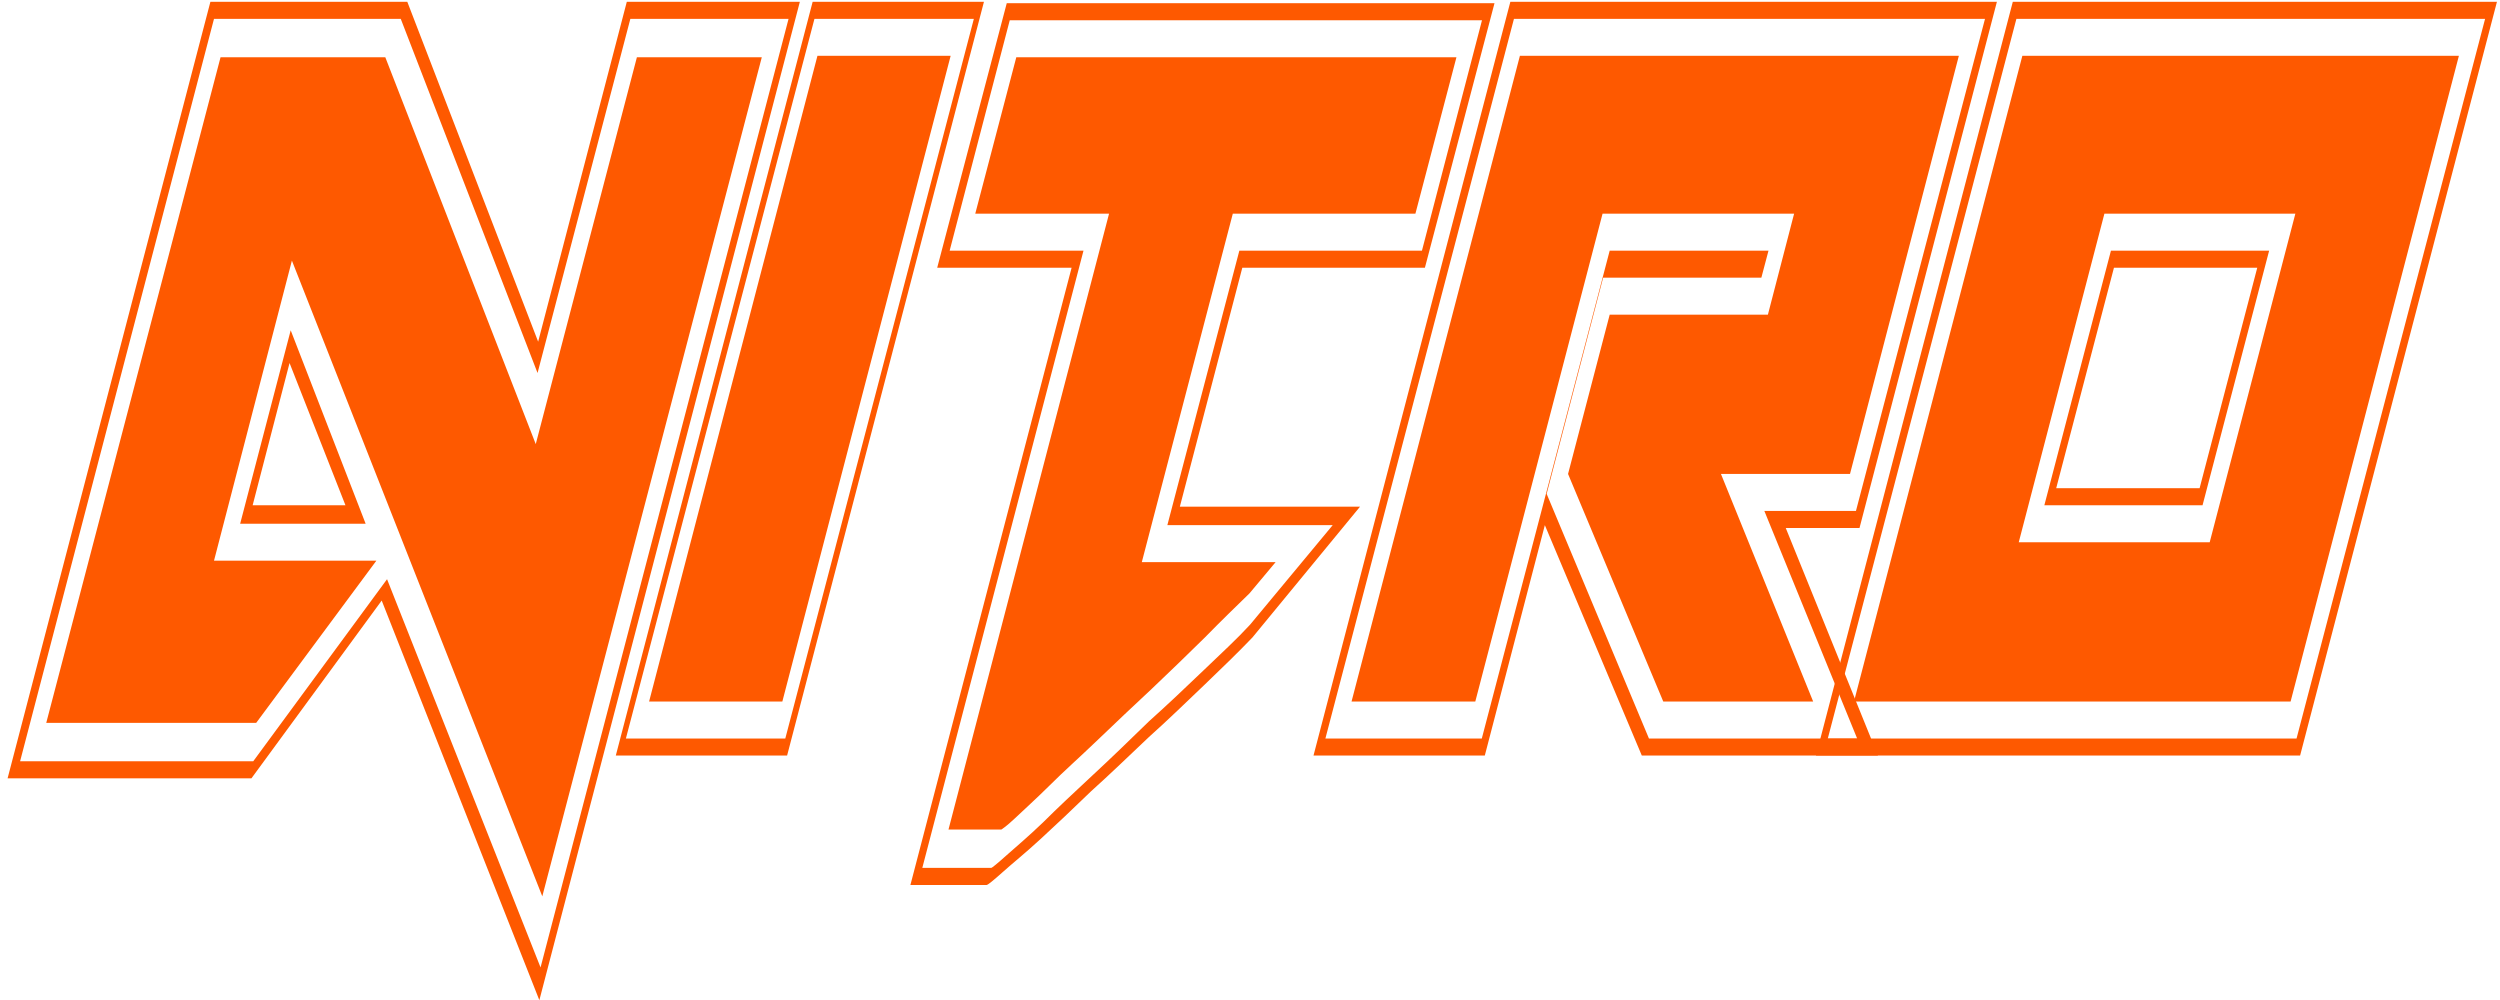
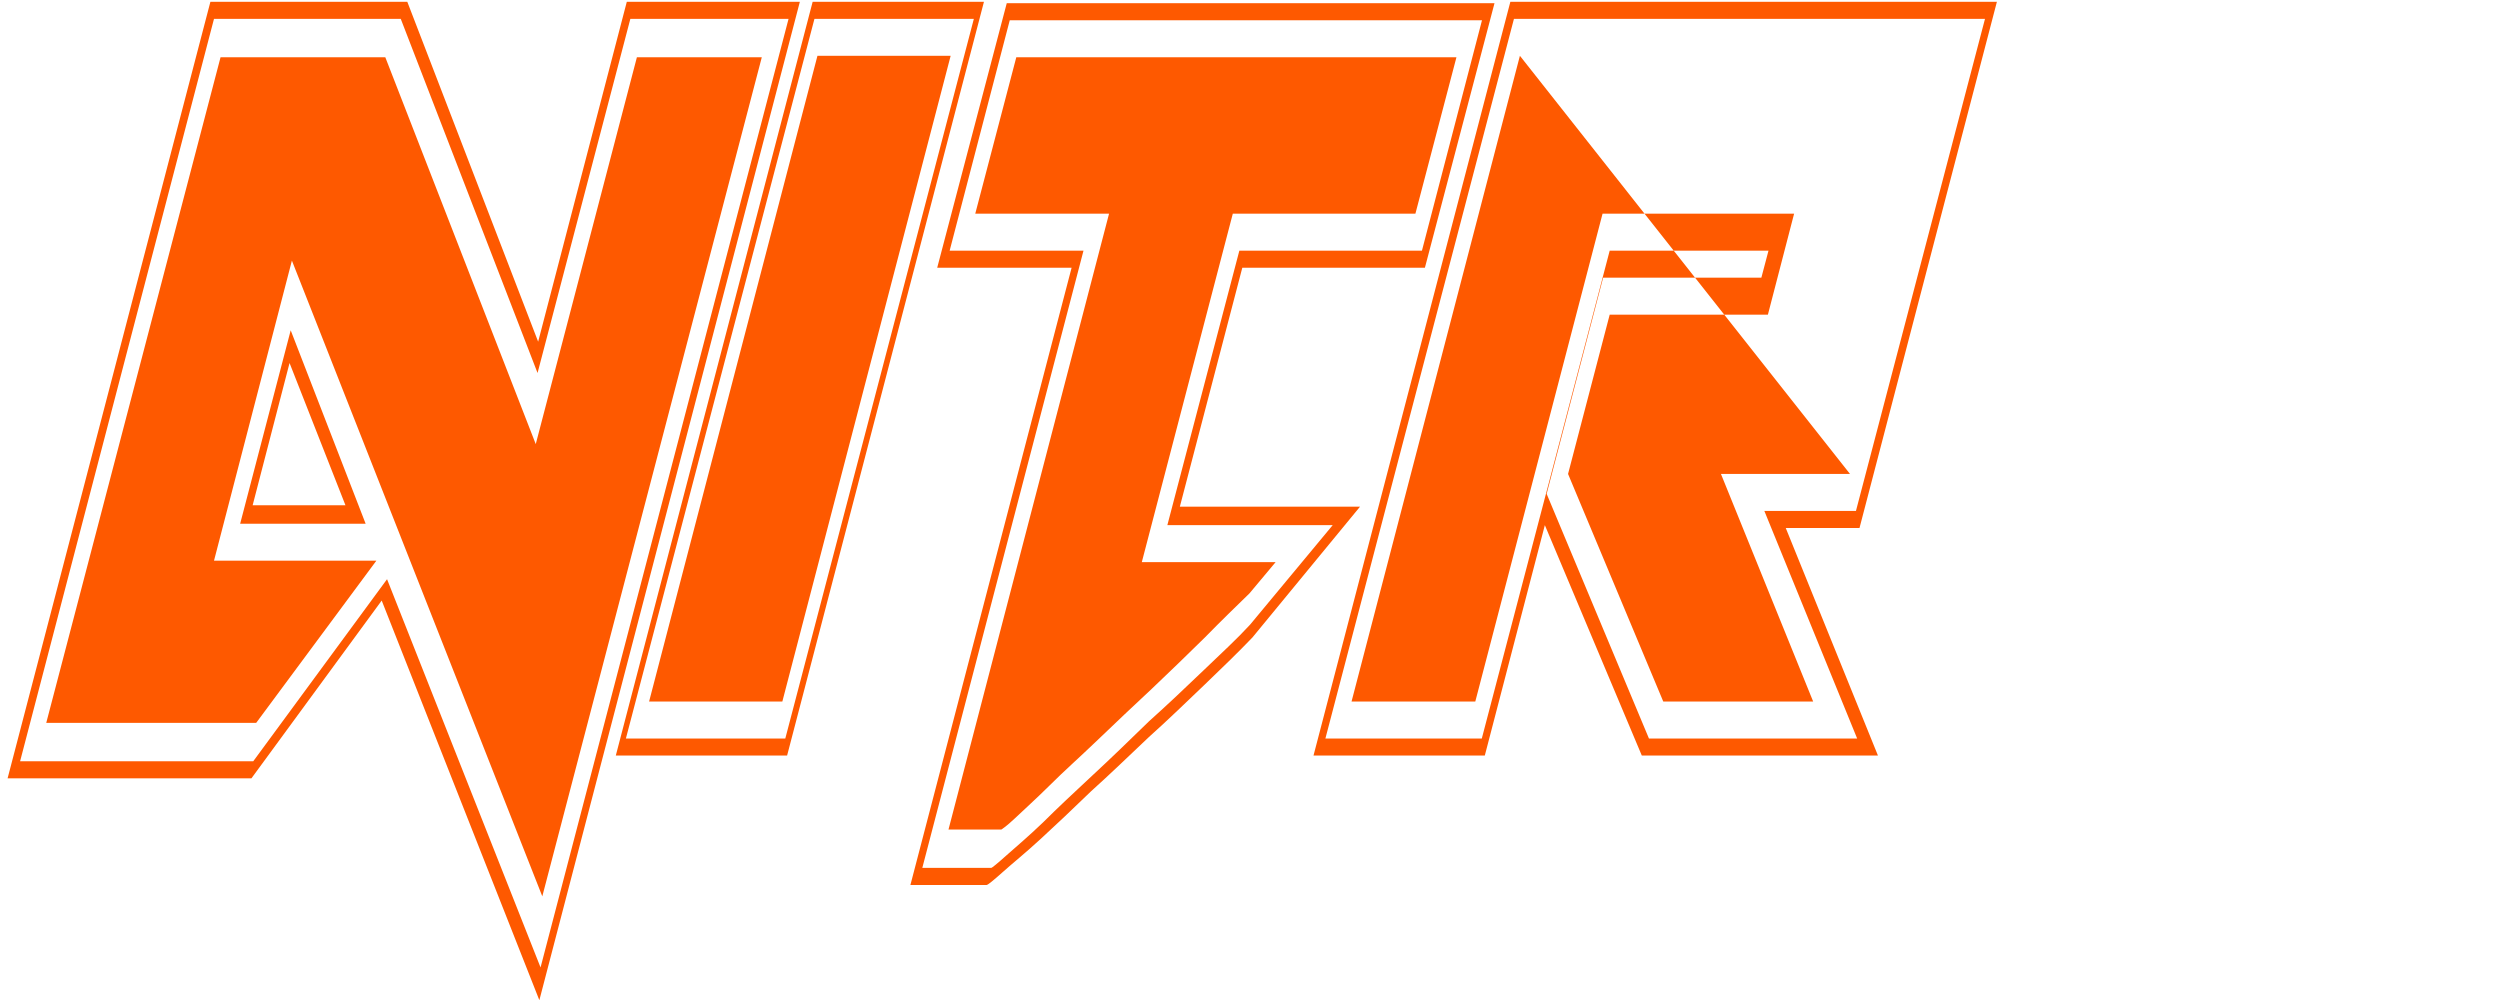
<svg xmlns="http://www.w3.org/2000/svg" width="50" height="20" viewBox="0 0 50 20" fill="none">
  <g clip-path="url(#clip0_431_3840)">
    <path d="M10.846 17.927L5.838 5.212L4.28 11.214H7.527L5.124 14.457H0.925L4.411 1.145H7.706L10.715 8.882L12.738 1.145H15.236L10.846 17.927ZM5.814 6.606L7.313 10.475H4.803L5.814 6.606ZM7.741 11.584L10.811 19.349L15.771 0.377H12.607L10.751 7.46L8.015 0.377H4.28L0.402 15.225H5.065L7.741 11.584ZM10.787 20.004L7.634 12.011L5.029 15.566H0.152L4.208 0.036H8.146L10.763 6.834L12.536 0.036H15.997L10.787 20.004ZM6.909 10.105L5.791 7.26L5.053 10.105H6.909Z" fill="#FE5900" />
    <path d="M12.316 15.111L16.253 0.036H19.679L15.742 15.111H12.316ZM15.706 14.77L19.477 0.377H16.289L12.518 14.77H15.706ZM12.982 14.03L16.349 1.116H19.013L15.647 14.03H12.982Z" fill="#FE5900" />
    <path d="M18.97 16.59L22.181 4.274H19.505L20.326 1.145H29.129L28.308 4.274H24.656L22.836 11.243H25.512L24.989 11.868C24.727 12.124 24.43 12.409 24.097 12.75C23.752 13.092 23.395 13.433 23.038 13.774C22.669 14.116 22.312 14.457 21.955 14.798C21.599 15.14 21.277 15.424 20.992 15.709C20.706 15.993 20.48 16.192 20.302 16.363C20.123 16.533 20.028 16.59 20.028 16.59H18.97ZM21.67 5.013L18.446 17.358H19.826C19.838 17.358 19.945 17.273 20.135 17.102C20.326 16.932 20.564 16.733 20.861 16.448C21.146 16.164 21.48 15.851 21.848 15.509C22.217 15.168 22.598 14.798 22.978 14.428C23.359 14.087 23.716 13.746 24.073 13.405C24.43 13.063 24.739 12.779 25.001 12.494L26.654 10.503H23.347L24.787 5.013H28.439L29.64 0.405H20.195L18.993 5.013H21.67ZM18.208 17.7L21.432 5.355H18.744L20.135 0.064H29.89L28.498 5.355H24.846L23.597 10.133H27.201L25.048 12.75C24.775 13.035 24.453 13.348 24.097 13.689C23.74 14.03 23.359 14.4 22.978 14.741C22.586 15.111 22.205 15.481 21.825 15.822C21.444 16.192 21.111 16.505 20.802 16.789C20.492 17.074 20.242 17.273 20.052 17.444C19.862 17.614 19.755 17.7 19.731 17.7H18.208Z" fill="#FE5900" />
-     <path d="M27.031 14.03L30.398 1.116H39.177L37 9.479H34.419L36.263 14.03H33.265L31.361 9.479L32.194 6.293H35.358L35.882 4.274H32.051L29.506 14.03H27.031ZM30.279 0.377L26.508 14.77H29.636L32.194 5.013H35.37L35.227 5.554H32.063L30.933 9.877L32.979 14.77H37.143L35.287 10.219H37.119L39.7 0.377H30.279ZM26.27 15.111L30.207 0.036H39.938L37.19 10.56H35.715L37.559 15.111H32.836L30.897 10.503L29.696 15.111H26.27Z" fill="#FE5900" />
-     <path d="M37.08 14.03L40.447 1.116H49.178L45.812 14.03H37.08ZM45.907 4.274H42.088L40.375 10.845H44.194L45.907 4.274ZM40.887 10.105L42.219 5.013H45.383L44.051 10.105H40.887ZM40.328 0.377L36.556 14.77H45.931L49.702 0.377H40.328ZM36.319 15.111L40.256 0.036H49.939L46.002 15.111H36.319ZM42.279 5.355L41.124 9.764H43.992L45.145 5.355H42.279Z" fill="#FE5900" />
+     <path d="M27.031 14.03L30.398 1.116L37 9.479H34.419L36.263 14.03H33.265L31.361 9.479L32.194 6.293H35.358L35.882 4.274H32.051L29.506 14.03H27.031ZM30.279 0.377L26.508 14.77H29.636L32.194 5.013H35.37L35.227 5.554H32.063L30.933 9.877L32.979 14.77H37.143L35.287 10.219H37.119L39.7 0.377H30.279ZM26.27 15.111L30.207 0.036H39.938L37.19 10.56H35.715L37.559 15.111H32.836L30.897 10.503L29.696 15.111H26.27Z" fill="#FE5900" />
  </g>
  <defs>
    <clipPath id="clip0_431_3840">
      <rect width="50" height="20" fill="white" />
    </clipPath>
  </defs>
</svg>